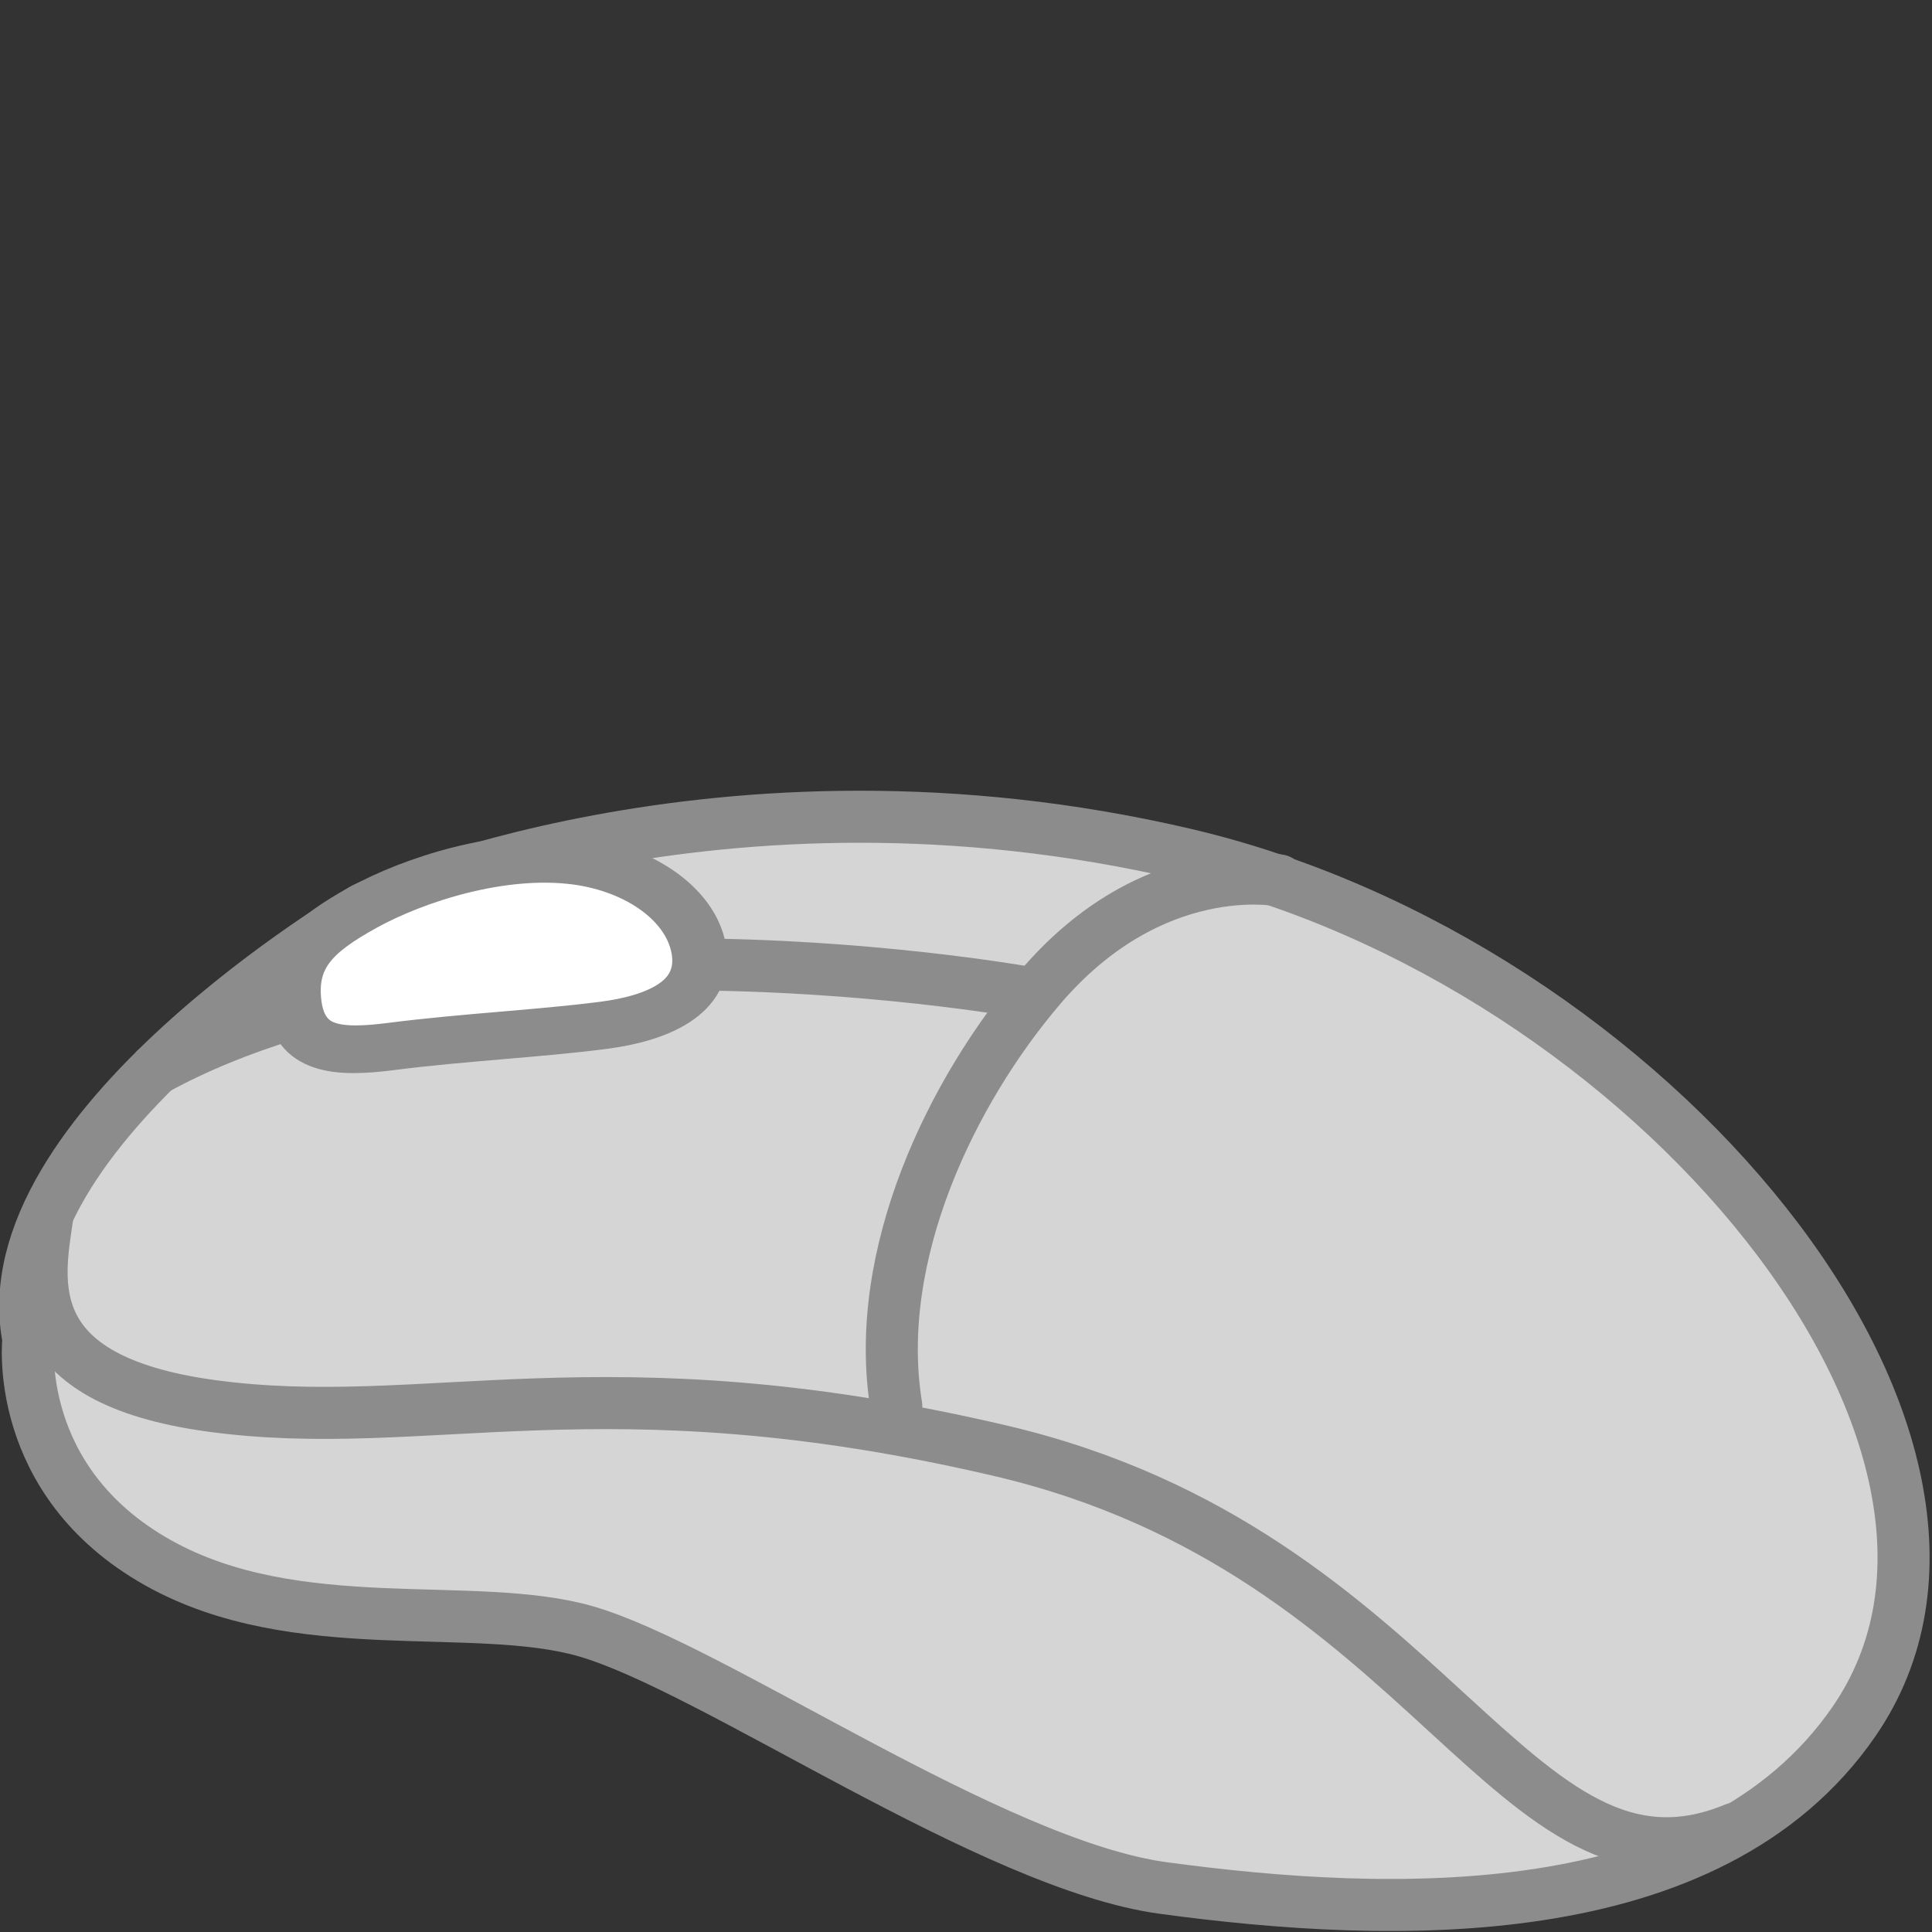
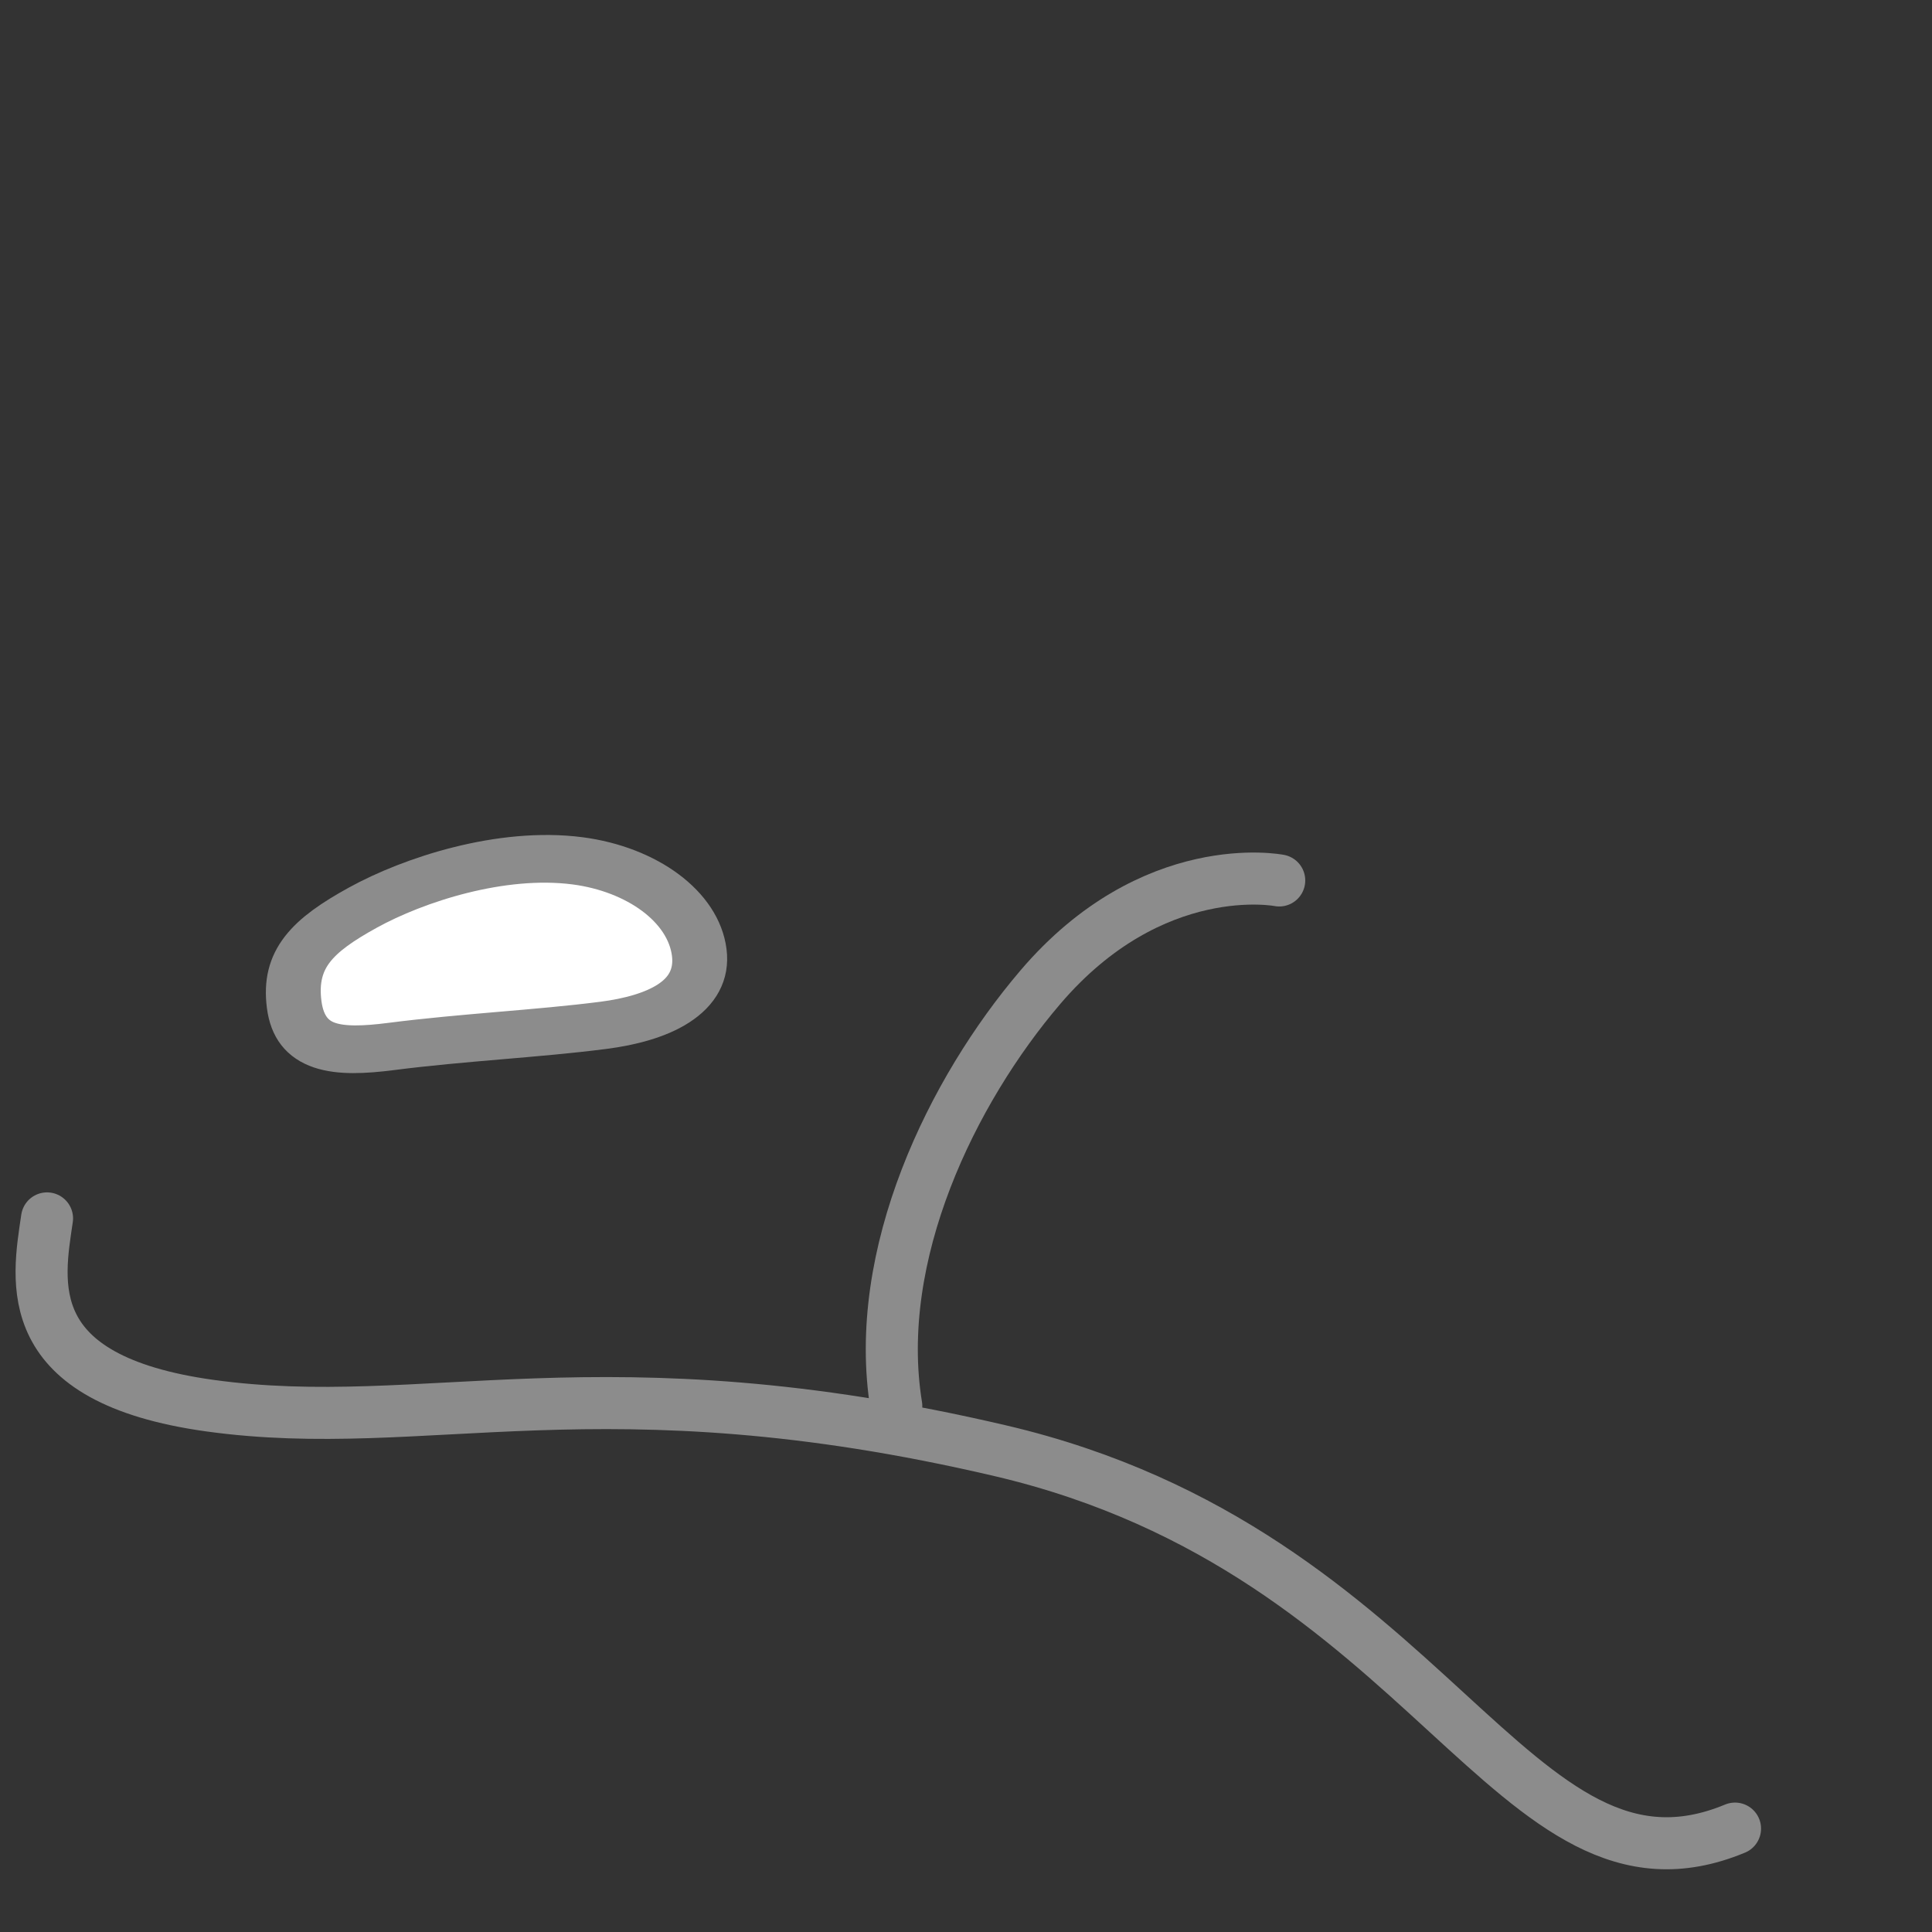
<svg xmlns="http://www.w3.org/2000/svg" width="100%" height="100%" viewBox="0 0 13 13" version="1.1" xml:space="preserve" style="fill-rule:evenodd;clip-rule:evenodd;stroke-linecap:round;stroke-linejoin:round;stroke-miterlimit:1.5;">
  <rect x="0" y="0" width="13" height="13" fill="#333333" stroke="none" />
  <g transform="matrix(1.107,0,0,1.107,6.983,2.716)">
    <g transform="matrix(0.703,0,0,0.703,-6.709,-1.267)">
-       <path d="M-0.631,10.771L3.245,6.693C3.245,6.693 6.361,4.3 11.219,5.801C15.614,7.159 17.134,10.085 17.157,11.449C17.18,12.813 16.012,13.827 15.196,14.186C12.88,12.526 10.5,10.785 8.307,10.456C6.113,10.126 -0.436,10.451 -0.631,10.771Z" style="fill:none;" />
-     </g>
+       </g>
    <g transform="matrix(0.703,0,0,0.703,-6.709,-1.267)">
-       <path d="M0.816,9.89C0.816,9.89 0.671,11.114 1.936,11.824C3.131,12.495 4.665,12.138 5.635,12.417C6.735,12.733 9.146,14.437 10.631,14.637C12.581,14.901 15.356,15.001 16.6,13.198C18.26,10.792 14.846,6.638 10.812,5.697C6.778,4.756 3.714,6.171 3.714,6.171C3.714,6.171 0.459,8.081 0.816,9.89Z" style="fill:rgb(213,213,213);stroke:rgb(140,140,140);stroke-width:0.45px;" />
-     </g>
+       </g>
    <g transform="matrix(0.703,0,0,0.703,-6.709,-1.267)">
      <path d="M0.977,8.847C0.896,9.396 0.729,10.236 2.385,10.466C4.25,10.724 5.77,10.048 9.22,10.856C12.959,11.732 13.651,14.92 15.572,14.123" style="fill:none;stroke:rgb(140,140,140);stroke-width:0.45px;" />
    </g>
    <g transform="matrix(0.703,0,0,0.703,-6.709,-1.267)">
-       <path d="M9.512,6.905C9.512,6.905 4.732,6.017 1.916,7.557" style="fill:none;stroke:rgb(140,140,140);stroke-width:0.45px;" />
-     </g>
+       </g>
    <g transform="matrix(0.703,0,0,0.703,-6.709,-1.267)">
      <path d="M11.631,5.925C11.631,5.925 10.536,5.709 9.564,6.85C8.805,7.74 8.107,9.16 8.32,10.47" style="fill:none;stroke:rgb(140,140,140);stroke-width:0.45px;" />
    </g>
    <g transform="matrix(0.896,-0.115,0.099,0.775,-9.497,-0.113)">
      <path d="M7.685,5.59C7.685,5.231 7.374,4.892 6.951,4.763C6.45,4.611 5.84,4.746 5.477,4.912C5.118,5.076 4.937,5.232 4.937,5.59C4.937,5.949 5.183,6.011 5.548,6.011C6.04,6.011 6.531,6.058 6.982,6.058C7.347,6.058 7.685,5.948 7.685,5.59Z" style="fill:white;stroke:rgb(140,140,140);stroke-width:0.37px;" />
    </g>
  </g>
</svg>